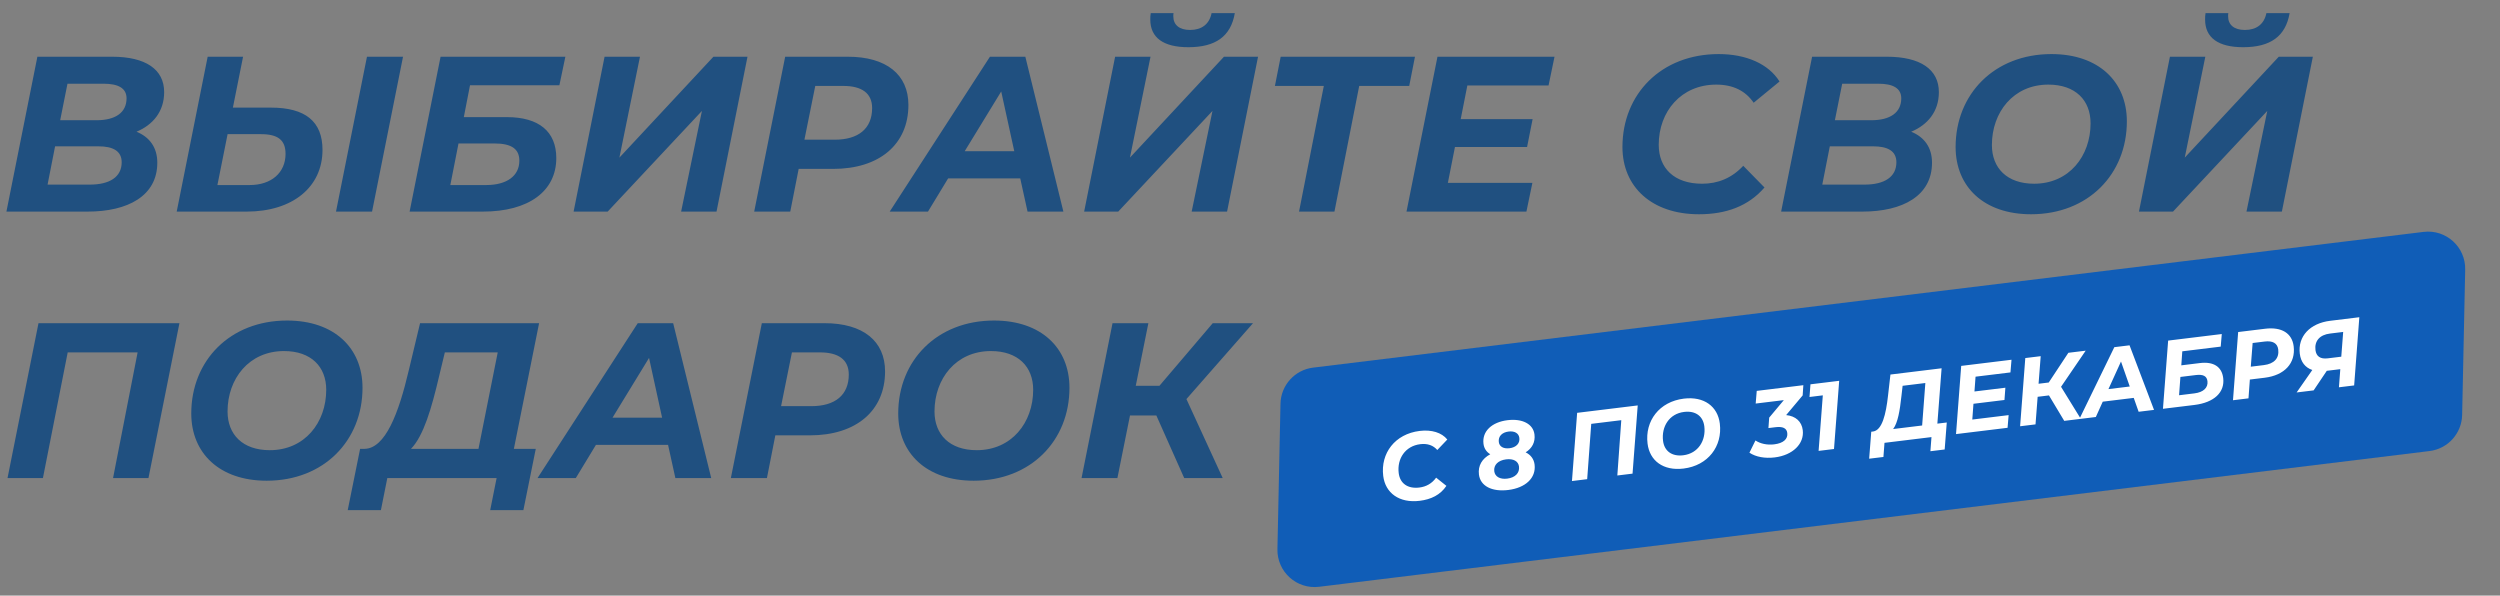
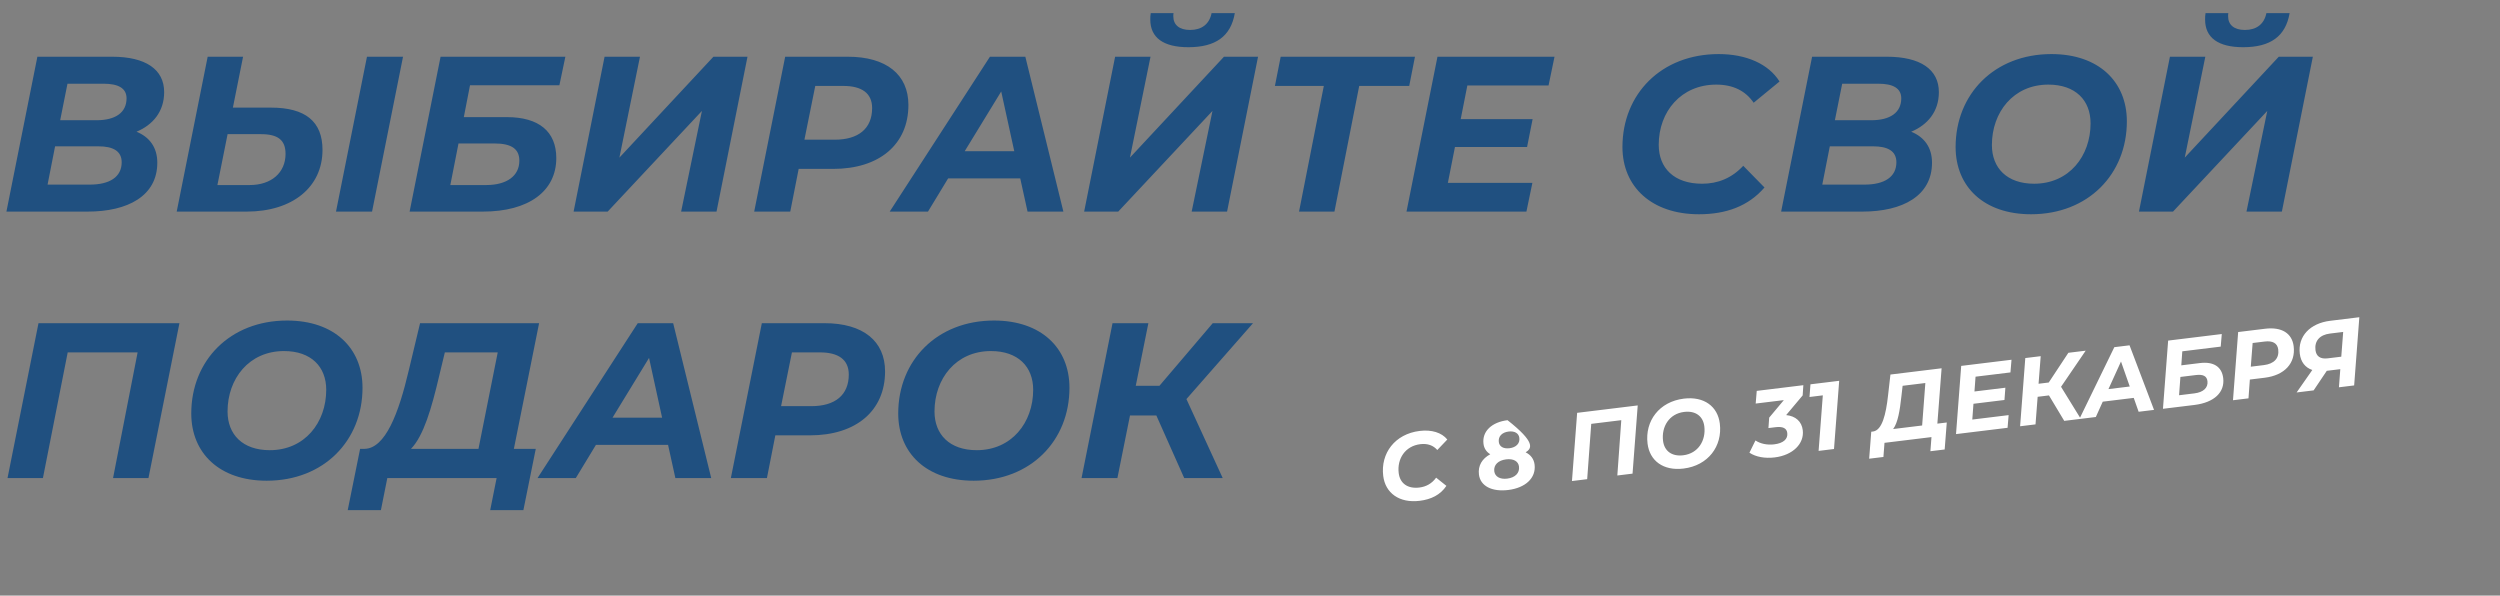
<svg xmlns="http://www.w3.org/2000/svg" width="319" height="76" viewBox="0 0 319 76" fill="none">
  <rect x="0" y="0" width="319" height="76" fill="#808080" stroke="none" />
  <path d="M17.418 16.809C19.084 17.486 20.072 18.813 20.072 20.761C20.072 24.996 16.317 27 11.179 27H0.819L4.771 7.238H14.313C18.576 7.238 20.947 8.848 20.947 11.755C20.947 14.24 19.508 15.934 17.418 16.809ZM13.24 10.683H8.61L7.679 15.341H12.337C14.708 15.341 16.148 14.381 16.148 12.546C16.148 11.247 15.075 10.683 13.24 10.683ZM11.462 23.556C13.974 23.556 15.527 22.596 15.527 20.704C15.527 19.236 14.37 18.672 12.563 18.672H7.029L6.07 23.556H11.462ZM34.573 13.732C38.977 13.732 41.151 15.51 41.151 19.124C41.151 23.866 37.34 27 31.468 27H22.547L26.499 7.238H31.016L29.717 13.732H34.573ZM42.873 27L46.825 7.238H51.427L47.474 27H42.873ZM31.863 23.612C34.629 23.612 36.436 22.031 36.436 19.632C36.436 17.881 35.476 17.119 33.303 17.119H29.04L27.741 23.612H31.863ZM52.266 27L56.218 7.238H72.141L71.378 10.88H59.973L59.183 14.945H64.688C68.753 14.945 70.983 16.78 70.983 20.168C70.983 24.403 67.454 27 61.611 27H52.266ZM57.461 23.612H62.034C64.659 23.612 66.269 22.455 66.269 20.507C66.269 19.011 65.281 18.305 63.078 18.305H58.505L57.461 23.612ZM73.191 27L77.143 7.238H81.66L79.035 20.112L91.033 7.238H95.38L91.428 27H86.911L89.565 14.155L77.539 27H73.191ZM108.177 7.238C113.118 7.238 115.913 9.525 115.913 13.393C115.913 18.418 112.214 21.551 106.314 21.551H101.91L100.837 27H96.236L100.188 7.238H108.177ZM106.512 17.825C109.532 17.825 111.283 16.413 111.283 13.788C111.283 11.868 109.928 10.965 107.613 10.965H104.027L102.644 17.825H106.512ZM131.115 27L130.183 22.765H120.98L118.411 27H113.527L126.316 7.238H130.833L135.688 27H131.115ZM123.097 19.293H129.421L127.755 11.671L123.097 19.293ZM151.634 6.024C148.444 6.024 146.778 4.811 146.778 2.496C146.778 2.242 146.778 1.959 146.835 1.677H149.742C149.714 1.818 149.714 1.959 149.714 2.072C149.714 3.173 150.476 3.822 151.86 3.822C153.328 3.822 154.316 3.088 154.598 1.677H157.562C157.054 4.641 155.106 6.024 151.634 6.024ZM138.337 27L142.289 7.238H146.806L144.181 20.112L156.179 7.238H160.527L156.574 27H152.057L154.711 14.155L142.685 27H138.337ZM180.55 7.238L179.816 10.965H173.436L170.274 27H165.757L168.919 10.965H162.68L163.414 7.238H180.55ZM197.594 10.908H187.233L186.386 15.2H195.561L194.855 18.757H185.652L184.749 23.33H195.533L194.771 27H179.47L183.422 7.238H198.356L197.594 10.908ZM216.792 27.339C210.751 27.339 207.024 23.838 207.024 18.757C207.024 12.009 211.965 6.9 219.305 6.9C222.805 6.9 225.657 8.142 227.068 10.4L223.765 13.11C222.749 11.614 221.168 10.796 218.994 10.796C214.534 10.796 211.654 14.211 211.654 18.474C211.654 21.467 213.63 23.443 217.188 23.443C219.192 23.443 220.97 22.737 222.438 21.156L225.149 23.923C223.06 26.351 220.18 27.339 216.792 27.339ZM243.872 16.809C245.537 17.486 246.525 18.813 246.525 20.761C246.525 24.996 242.771 27 237.633 27H227.272L231.224 7.238H240.766C245.029 7.238 247.4 8.848 247.4 11.755C247.4 14.24 245.961 15.934 243.872 16.809ZM239.693 10.683H235.064L234.132 15.341H238.79C241.161 15.341 242.601 14.381 242.601 12.546C242.601 11.247 241.528 10.683 239.693 10.683ZM237.915 23.556C240.427 23.556 241.98 22.596 241.98 20.704C241.98 19.236 240.823 18.672 239.016 18.672H233.483L232.523 23.556H237.915ZM259.163 27.339C253.15 27.339 249.536 23.838 249.536 18.757C249.536 12.009 254.477 6.9 261.76 6.9C267.773 6.9 271.387 10.4 271.387 15.482C271.387 22.229 266.446 27.339 259.163 27.339ZM259.558 23.443C264.019 23.443 266.757 19.914 266.757 15.736C266.757 12.8 264.837 10.796 261.365 10.796C256.904 10.796 254.166 14.324 254.166 18.503C254.166 21.439 256.086 23.443 259.558 23.443ZM286.227 6.024C283.036 6.024 281.371 4.811 281.371 2.496C281.371 2.242 281.371 1.959 281.427 1.677H284.335C284.307 1.818 284.307 1.959 284.307 2.072C284.307 3.173 285.069 3.822 286.452 3.822C287.92 3.822 288.908 3.088 289.191 1.677H292.155C291.647 4.641 289.699 6.024 286.227 6.024ZM272.93 27L276.882 7.238H281.399L278.774 20.112L290.772 7.238H295.119L291.167 27H286.65L289.304 14.155L277.277 27H272.93ZM4.912 41.238H22.895L18.943 61H14.426L17.56 44.965H8.639L5.477 61H0.96L4.912 41.238ZM34.033 61.339C28.02 61.339 24.406 57.838 24.406 52.757C24.406 46.009 29.347 40.9 36.63 40.9C42.643 40.9 46.257 44.4 46.257 49.482C46.257 56.229 41.316 61.339 34.033 61.339ZM34.428 57.443C38.889 57.443 41.627 53.914 41.627 49.736C41.627 46.8 39.707 44.795 36.235 44.795C31.774 44.795 29.036 48.324 29.036 52.502C29.036 55.438 30.956 57.443 34.428 57.443ZM68.789 41.238L65.57 57.273H68.365L66.784 65.094H62.55L63.368 61H49.422L48.604 65.094H44.369L45.95 57.273H46.543C49.168 57.189 50.862 52.785 52.161 47.252L53.6 41.238H68.789ZM56.028 48.014C55.068 52.107 54.052 55.608 52.443 57.273H61.053L63.51 44.965H56.762L56.028 48.014ZM86.177 61L85.245 56.765H76.042L73.473 61H68.589L81.378 41.238H85.895L90.751 61H86.177ZM78.159 53.293H84.483L82.818 45.671L78.159 53.293ZM105.2 41.238C110.14 41.238 112.935 43.525 112.935 47.393C112.935 52.418 109.237 55.551 103.337 55.551H98.933L97.86 61H93.258L97.21 41.238H105.2ZM103.534 51.825C106.555 51.825 108.305 50.413 108.305 47.788C108.305 45.868 106.95 44.965 104.635 44.965H101.05L99.666 51.825H103.534ZM124.239 61.339C118.226 61.339 114.613 57.838 114.613 52.757C114.613 46.009 119.553 40.9 126.837 40.9C132.85 40.9 136.463 44.4 136.463 49.482C136.463 56.229 131.523 61.339 124.239 61.339ZM124.635 57.443C129.095 57.443 131.833 53.914 131.833 49.736C131.833 46.8 129.914 44.795 126.441 44.795C121.981 44.795 119.242 48.324 119.242 52.502C119.242 55.438 121.162 57.443 124.635 57.443ZM159.885 41.238L151.388 50.922L156.017 61H151.105L147.548 53.011H144.189L142.58 61H138.006L141.959 41.238H146.532L144.923 49.228H147.943L154.747 41.238H159.885Z" fill="#205080" />
-   <path d="M163.39 51.514C163.44 49.158 165.214 47.195 167.554 46.909L309.245 29.59C312.11 29.239 314.62 31.509 314.559 34.394L314.169 52.949C314.12 55.306 312.346 57.268 310.006 57.554L168.314 74.874C165.45 75.224 162.94 72.955 163 70.07L163.39 51.514Z" fill="#105DB7" />
-   <path d="M181.149 63.904C178.551 64.222 176.766 62.912 176.499 60.728C176.144 57.827 177.999 55.371 181.155 54.986C182.66 54.802 183.951 55.186 184.676 56.082L183.399 57.421C182.883 56.831 182.16 56.562 181.226 56.677C179.308 56.911 178.25 58.531 178.474 60.363C178.631 61.65 179.585 62.395 181.114 62.209C181.975 62.103 182.703 61.706 183.251 60.95L184.561 61.996C183.791 63.15 182.605 63.726 181.149 63.904ZM194.673 57.718C195.329 58.044 195.727 58.575 195.813 59.279C196.023 61.002 194.637 62.255 192.452 62.522C190.353 62.779 188.891 62.009 188.713 60.553C188.574 59.412 189.118 58.52 190.158 57.962C189.666 57.665 189.364 57.209 189.293 56.627C189.095 55.013 190.383 53.858 192.361 53.616C194.242 53.386 195.634 54.09 195.799 55.437C195.919 56.42 195.497 57.199 194.673 57.718ZM192.501 55.064C191.664 55.167 191.159 55.672 191.248 56.4C191.319 56.983 191.837 57.289 192.614 57.194C193.451 57.091 193.956 56.586 193.87 55.882C193.796 55.276 193.254 54.972 192.501 55.064ZM192.312 61.074C193.332 60.949 193.925 60.359 193.824 59.534C193.741 58.854 193.118 58.499 192.184 58.614C191.177 58.737 190.57 59.316 190.669 60.129C190.754 60.821 191.402 61.185 192.312 61.074ZM201.243 52.678L208.973 51.733L208.313 60.436L206.371 60.673L206.876 53.615L203.041 54.084L202.524 61.143L200.582 61.381L201.243 52.678ZM214.818 59.788C212.233 60.105 210.495 58.789 210.228 56.605C209.874 53.705 211.729 51.248 214.86 50.865C217.445 50.55 219.182 51.864 219.449 54.049C219.804 56.95 217.949 59.406 214.818 59.788ZM214.783 58.093C216.7 57.859 217.692 56.198 217.472 54.401C217.318 53.139 216.388 52.379 214.895 52.561C212.977 52.795 211.986 54.456 212.205 56.252C212.359 57.515 213.29 58.275 214.783 58.093ZM230.107 49.15L230.02 50.454L227.913 52.965C229.123 53.088 229.897 53.782 230.032 54.886C230.244 56.622 228.76 58.084 226.454 58.366C225.204 58.519 224.033 58.305 223.227 57.763L223.997 56.203C224.615 56.62 225.488 56.809 226.386 56.699C227.551 56.557 228.152 56.028 228.057 55.251C227.981 54.632 227.484 54.397 226.55 54.511L225.652 54.621L225.748 53.291L227.618 51.055L224.025 51.494L224.16 49.877L230.107 49.15ZM231.015 49.039L234.68 48.591L234.019 57.294L232.053 57.534L232.591 50.447L230.892 50.655L231.015 49.039ZM247.748 46.993L247.207 54.056L248.408 53.909L248.14 57.354L246.319 57.576L246.456 55.773L240.461 56.506L240.324 58.309L238.504 58.531L238.772 55.087L239.027 55.056C240.151 54.881 240.648 52.899 240.916 50.452L241.219 47.791L247.748 46.993ZM242.618 50.577C242.421 52.387 242.168 53.945 241.564 54.745L245.265 54.293L245.674 48.873L242.774 49.227L242.618 50.577ZM256.534 47.521L252.08 48.065L251.941 49.954L255.886 49.472L255.769 51.038L251.813 51.522L251.665 53.535L256.301 52.969L256.166 54.587L249.588 55.391L250.249 46.688L256.669 45.903L256.534 47.521ZM266.133 44.746L262.989 49.355L265.509 53.444L263.397 53.703L261.448 50.455L260.004 50.632L259.732 54.151L257.766 54.391L258.427 45.688L260.393 45.448L260.121 48.967L261.419 48.808L263.924 45.016L266.133 44.746ZM272.889 52.542L272.266 50.771L268.31 51.254L267.428 53.21L265.328 53.467L269.788 44.299L271.729 44.062L274.855 52.302L272.889 52.542ZM269.038 49.65L271.756 49.318L270.639 46.129L269.038 49.65ZM275.994 52.163L276.655 43.46L283.499 42.623L283.363 44.229L278.46 44.828L278.334 46.617L280.7 46.328C282.448 46.114 283.503 46.786 283.681 48.242C283.904 50.063 282.523 51.365 280.011 51.672L275.994 52.163ZM278.049 50.434L280.015 50.193C281.144 50.055 281.775 49.473 281.672 48.636C281.594 47.992 281.132 47.741 280.185 47.857L278.219 48.097L278.049 50.434ZM289.024 41.948C291.148 41.688 292.469 42.525 292.672 44.187C292.936 46.347 291.511 47.889 288.975 48.199L287.082 48.43L286.907 50.829L284.929 51.071L285.589 42.368L289.024 41.948ZM288.864 46.587C290.163 46.428 290.841 45.729 290.703 44.6C290.602 43.775 289.972 43.458 288.977 43.58L287.436 43.768L287.201 46.79L288.864 46.587ZM297.337 40.932L301.051 40.478L300.39 49.181L298.448 49.418L298.622 47.106L296.898 47.316L295.22 49.813L293.048 50.078L295.05 47.21C294.138 46.903 293.582 46.182 293.454 45.139C293.181 42.906 294.764 41.246 297.337 40.932ZM297.302 42.562C295.992 42.722 295.312 43.507 295.454 44.672C295.551 45.461 296.065 45.842 297.024 45.724L298.747 45.514L298.989 42.356L297.302 42.562Z" fill="white" />
+   <path d="M181.149 63.904C178.551 64.222 176.766 62.912 176.499 60.728C176.144 57.827 177.999 55.371 181.155 54.986C182.66 54.802 183.951 55.186 184.676 56.082L183.399 57.421C182.883 56.831 182.16 56.562 181.226 56.677C179.308 56.911 178.25 58.531 178.474 60.363C178.631 61.65 179.585 62.395 181.114 62.209C181.975 62.103 182.703 61.706 183.251 60.95L184.561 61.996C183.791 63.15 182.605 63.726 181.149 63.904ZM194.673 57.718C195.329 58.044 195.727 58.575 195.813 59.279C196.023 61.002 194.637 62.255 192.452 62.522C190.353 62.779 188.891 62.009 188.713 60.553C188.574 59.412 189.118 58.52 190.158 57.962C189.666 57.665 189.364 57.209 189.293 56.627C189.095 55.013 190.383 53.858 192.361 53.616C195.919 56.42 195.497 57.199 194.673 57.718ZM192.501 55.064C191.664 55.167 191.159 55.672 191.248 56.4C191.319 56.983 191.837 57.289 192.614 57.194C193.451 57.091 193.956 56.586 193.87 55.882C193.796 55.276 193.254 54.972 192.501 55.064ZM192.312 61.074C193.332 60.949 193.925 60.359 193.824 59.534C193.741 58.854 193.118 58.499 192.184 58.614C191.177 58.737 190.57 59.316 190.669 60.129C190.754 60.821 191.402 61.185 192.312 61.074ZM201.243 52.678L208.973 51.733L208.313 60.436L206.371 60.673L206.876 53.615L203.041 54.084L202.524 61.143L200.582 61.381L201.243 52.678ZM214.818 59.788C212.233 60.105 210.495 58.789 210.228 56.605C209.874 53.705 211.729 51.248 214.86 50.865C217.445 50.55 219.182 51.864 219.449 54.049C219.804 56.95 217.949 59.406 214.818 59.788ZM214.783 58.093C216.7 57.859 217.692 56.198 217.472 54.401C217.318 53.139 216.388 52.379 214.895 52.561C212.977 52.795 211.986 54.456 212.205 56.252C212.359 57.515 213.29 58.275 214.783 58.093ZM230.107 49.15L230.02 50.454L227.913 52.965C229.123 53.088 229.897 53.782 230.032 54.886C230.244 56.622 228.76 58.084 226.454 58.366C225.204 58.519 224.033 58.305 223.227 57.763L223.997 56.203C224.615 56.62 225.488 56.809 226.386 56.699C227.551 56.557 228.152 56.028 228.057 55.251C227.981 54.632 227.484 54.397 226.55 54.511L225.652 54.621L225.748 53.291L227.618 51.055L224.025 51.494L224.16 49.877L230.107 49.15ZM231.015 49.039L234.68 48.591L234.019 57.294L232.053 57.534L232.591 50.447L230.892 50.655L231.015 49.039ZM247.748 46.993L247.207 54.056L248.408 53.909L248.14 57.354L246.319 57.576L246.456 55.773L240.461 56.506L240.324 58.309L238.504 58.531L238.772 55.087L239.027 55.056C240.151 54.881 240.648 52.899 240.916 50.452L241.219 47.791L247.748 46.993ZM242.618 50.577C242.421 52.387 242.168 53.945 241.564 54.745L245.265 54.293L245.674 48.873L242.774 49.227L242.618 50.577ZM256.534 47.521L252.08 48.065L251.941 49.954L255.886 49.472L255.769 51.038L251.813 51.522L251.665 53.535L256.301 52.969L256.166 54.587L249.588 55.391L250.249 46.688L256.669 45.903L256.534 47.521ZM266.133 44.746L262.989 49.355L265.509 53.444L263.397 53.703L261.448 50.455L260.004 50.632L259.732 54.151L257.766 54.391L258.427 45.688L260.393 45.448L260.121 48.967L261.419 48.808L263.924 45.016L266.133 44.746ZM272.889 52.542L272.266 50.771L268.31 51.254L267.428 53.21L265.328 53.467L269.788 44.299L271.729 44.062L274.855 52.302L272.889 52.542ZM269.038 49.65L271.756 49.318L270.639 46.129L269.038 49.65ZM275.994 52.163L276.655 43.46L283.499 42.623L283.363 44.229L278.46 44.828L278.334 46.617L280.7 46.328C282.448 46.114 283.503 46.786 283.681 48.242C283.904 50.063 282.523 51.365 280.011 51.672L275.994 52.163ZM278.049 50.434L280.015 50.193C281.144 50.055 281.775 49.473 281.672 48.636C281.594 47.992 281.132 47.741 280.185 47.857L278.219 48.097L278.049 50.434ZM289.024 41.948C291.148 41.688 292.469 42.525 292.672 44.187C292.936 46.347 291.511 47.889 288.975 48.199L287.082 48.43L286.907 50.829L284.929 51.071L285.589 42.368L289.024 41.948ZM288.864 46.587C290.163 46.428 290.841 45.729 290.703 44.6C290.602 43.775 289.972 43.458 288.977 43.58L287.436 43.768L287.201 46.79L288.864 46.587ZM297.337 40.932L301.051 40.478L300.39 49.181L298.448 49.418L298.622 47.106L296.898 47.316L295.22 49.813L293.048 50.078L295.05 47.21C294.138 46.903 293.582 46.182 293.454 45.139C293.181 42.906 294.764 41.246 297.337 40.932ZM297.302 42.562C295.992 42.722 295.312 43.507 295.454 44.672C295.551 45.461 296.065 45.842 297.024 45.724L298.747 45.514L298.989 42.356L297.302 42.562Z" fill="white" />
</svg>